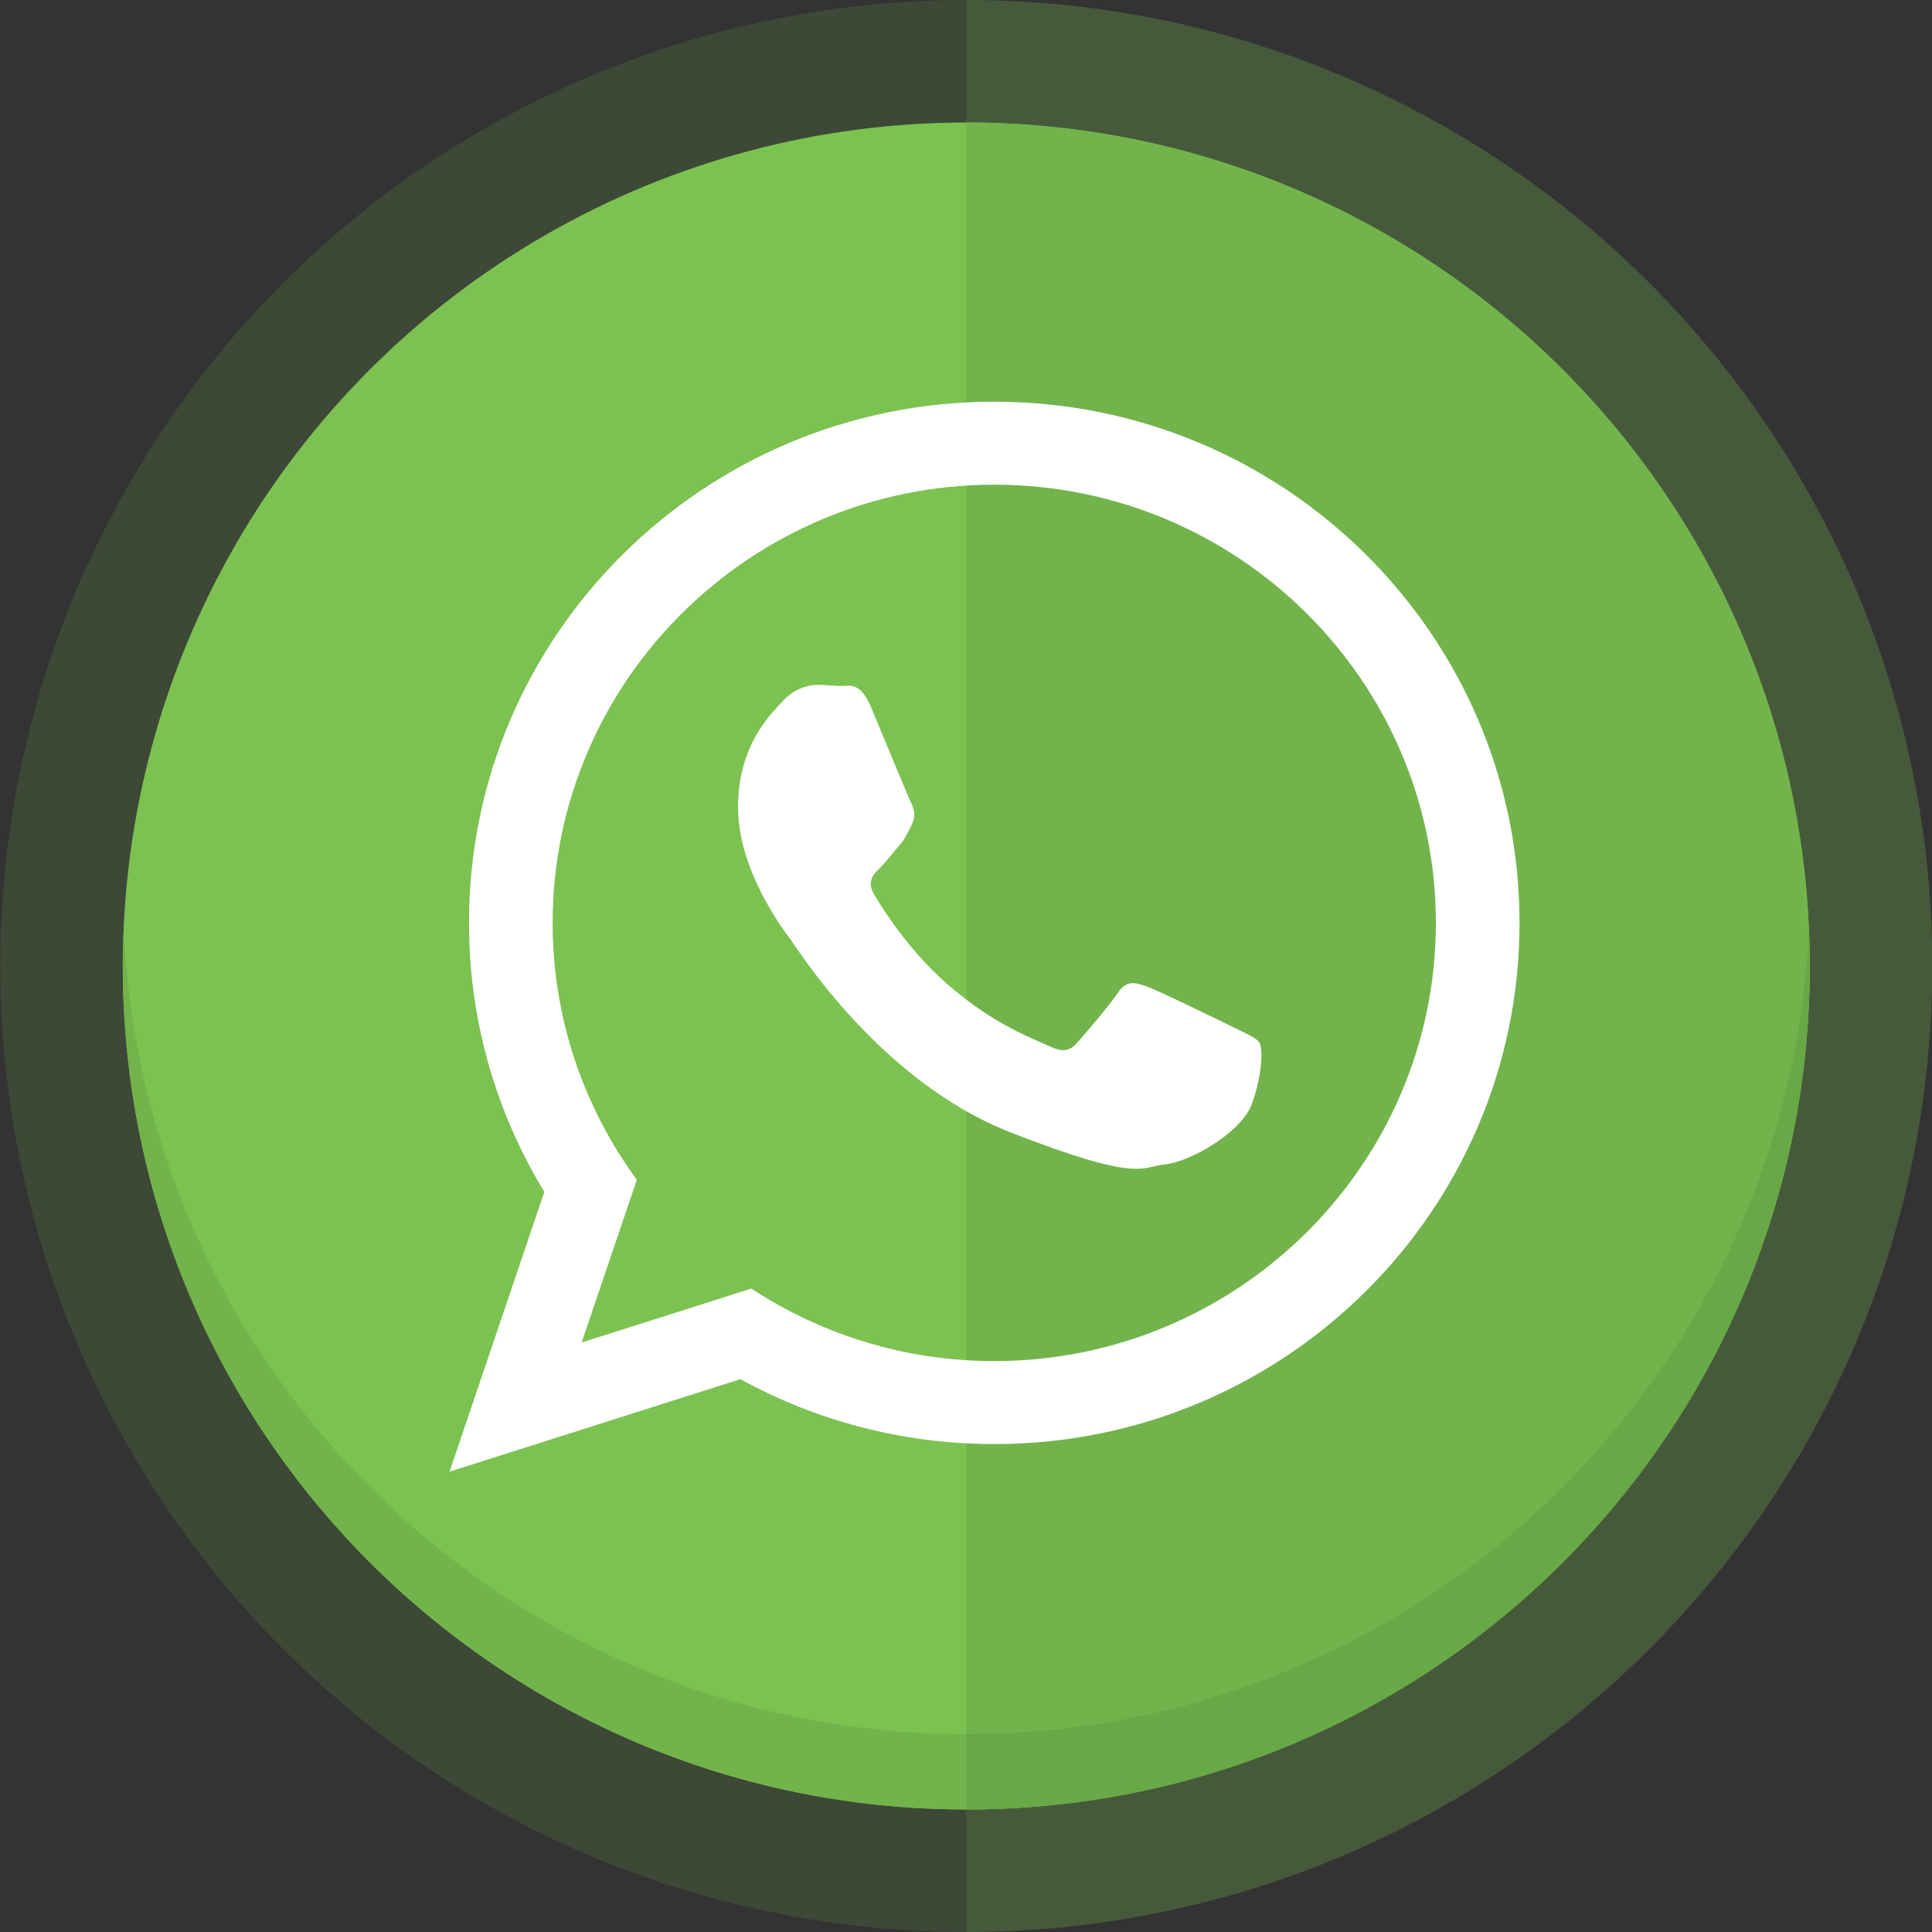
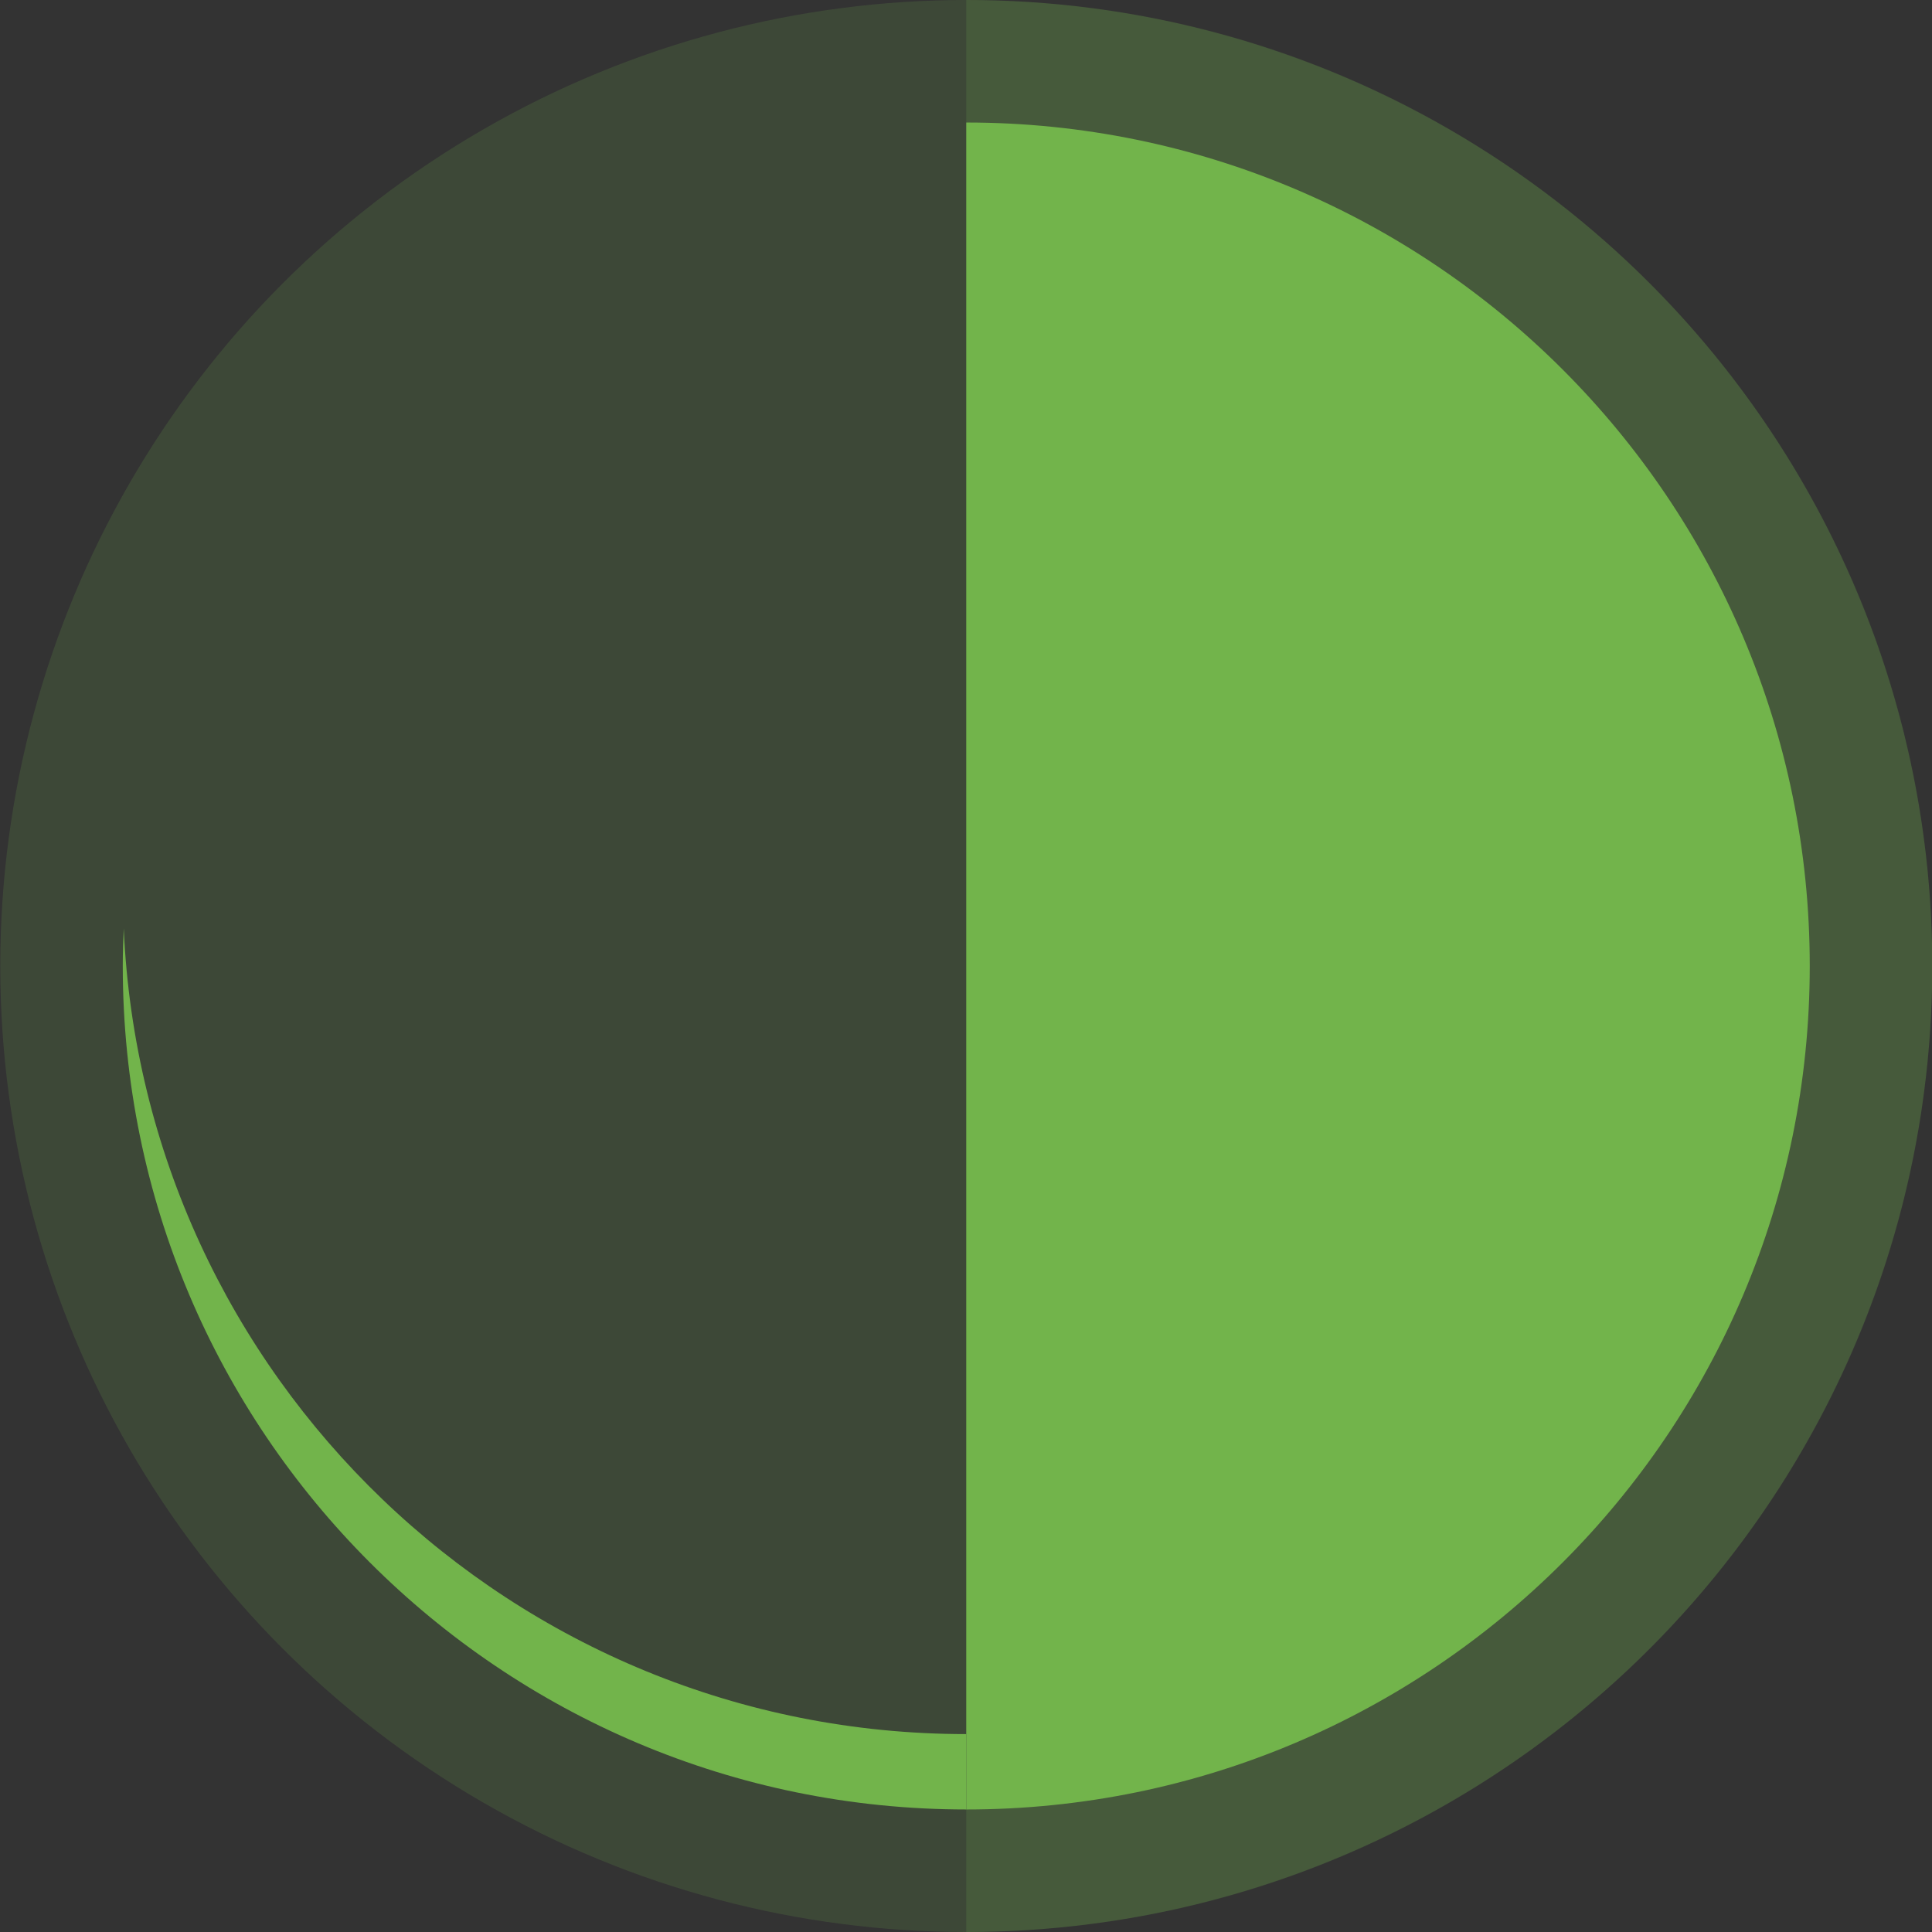
<svg xmlns="http://www.w3.org/2000/svg" enable-background="new 0 0 150 150" height="150px" id="Layer_1" version="1.1" viewBox="0 0 150 150" width="150px" xml:space="preserve">
  <rect x="0" y="0" width="150" height="150" fill="#333333" stroke="none" />
  <g>
    <circle cx="75.021" cy="75" fill="#7CC251" opacity="0.15" r="75" />
    <path d="M75.021,0v150c41.42,0,75-33.58,75-75.001C150.021,33.578,116.44,0,75.021,0z" fill="#7CC251" opacity="0.15" />
-     <circle cx="75.021" cy="74.999" fill="#7CC251" r="65.487" />
    <path d="M75.021,9.512v130.975c36.168,0,65.488-29.318,65.488-65.488C140.509,38.832,111.188,9.512,75.021,9.512z" fill="#72B44B" />
    <g>
      <path d="M9.606,72.073c-0.043,0.971-0.074,1.945-0.074,2.926c0,36.169,29.32,65.488,65.488,65.488v-5.852    C39.833,134.635,11.138,106.881,9.606,72.073z" fill="#72B44B" />
-       <path d="M140.435,72.073c-1.533,34.808-30.227,62.562-65.414,62.562v5.852c36.168,0,65.488-29.318,65.488-65.488    C140.509,74.018,140.478,73.043,140.435,72.073z" fill="#69A846" />
    </g>
  </g>
-   <path clip-rule="evenodd" d="M97.788,80.965c-0.251-0.406-0.916-0.656-1.914-1.15  c-1.002-0.498-5.92-2.902-6.834-3.223c-0.916-0.338-1.582-0.502-2.246,0.488c-0.67,0.996-2.584,3.229-3.17,3.885  c-0.585,0.662-1.168,0.748-2.166,0.252c-0.995-0.49-4.217-1.543-8.04-4.922c-2.968-2.632-4.979-5.874-5.558-6.866  c-0.582-0.999-0.065-1.534,0.439-2.023c0.445-0.443,0.996-1.164,1.494-1.734c0.506-0.583,0.672-0.999,1.002-1.663  c0.332-0.657,0.168-1.238-0.085-1.737c-0.245-0.499-2.246-5.367-3.079-7.362c-0.834-1.982-1.668-1.653-2.246-1.653  c-0.586,0-1.252-0.082-1.921-0.082c-0.666,0-1.751,0.25-2.669,1.239c-0.914,0.99-3.494,3.389-3.494,8.275  c0,4.885,3.58,9.598,4.08,10.258c0.502,0.66,6.918,11.001,17.077,14.97c10.169,3.977,10.169,2.646,12,2.48  c1.833-0.164,5.913-2.402,6.745-4.715C98.038,83.363,98.038,81.381,97.788,80.965L97.788,80.965z M77.195,37.631  c-18.91,0-34.289,15.257-34.289,34.02c0,7.441,2.427,14.335,6.536,19.947l-4.284,12.637l13.173-4.191  c5.416,3.557,11.9,5.631,18.864,5.631c18.908,0,34.287-15.266,34.287-34.023C111.482,52.888,96.104,37.631,77.195,37.631  L77.195,37.631z M117.976,71.651c0,22.347-18.258,40.466-40.78,40.466c-7.15,0-13.868-1.83-19.713-5.039l-22.579,7.18l7.357-21.719  c-3.708-6.098-5.849-13.244-5.849-20.888c0-22.353,18.257-40.464,40.783-40.464C99.718,31.187,117.976,49.298,117.976,71.651  L117.976,71.651z" fill="#FFFFFF" fill-rule="evenodd" />
</svg>